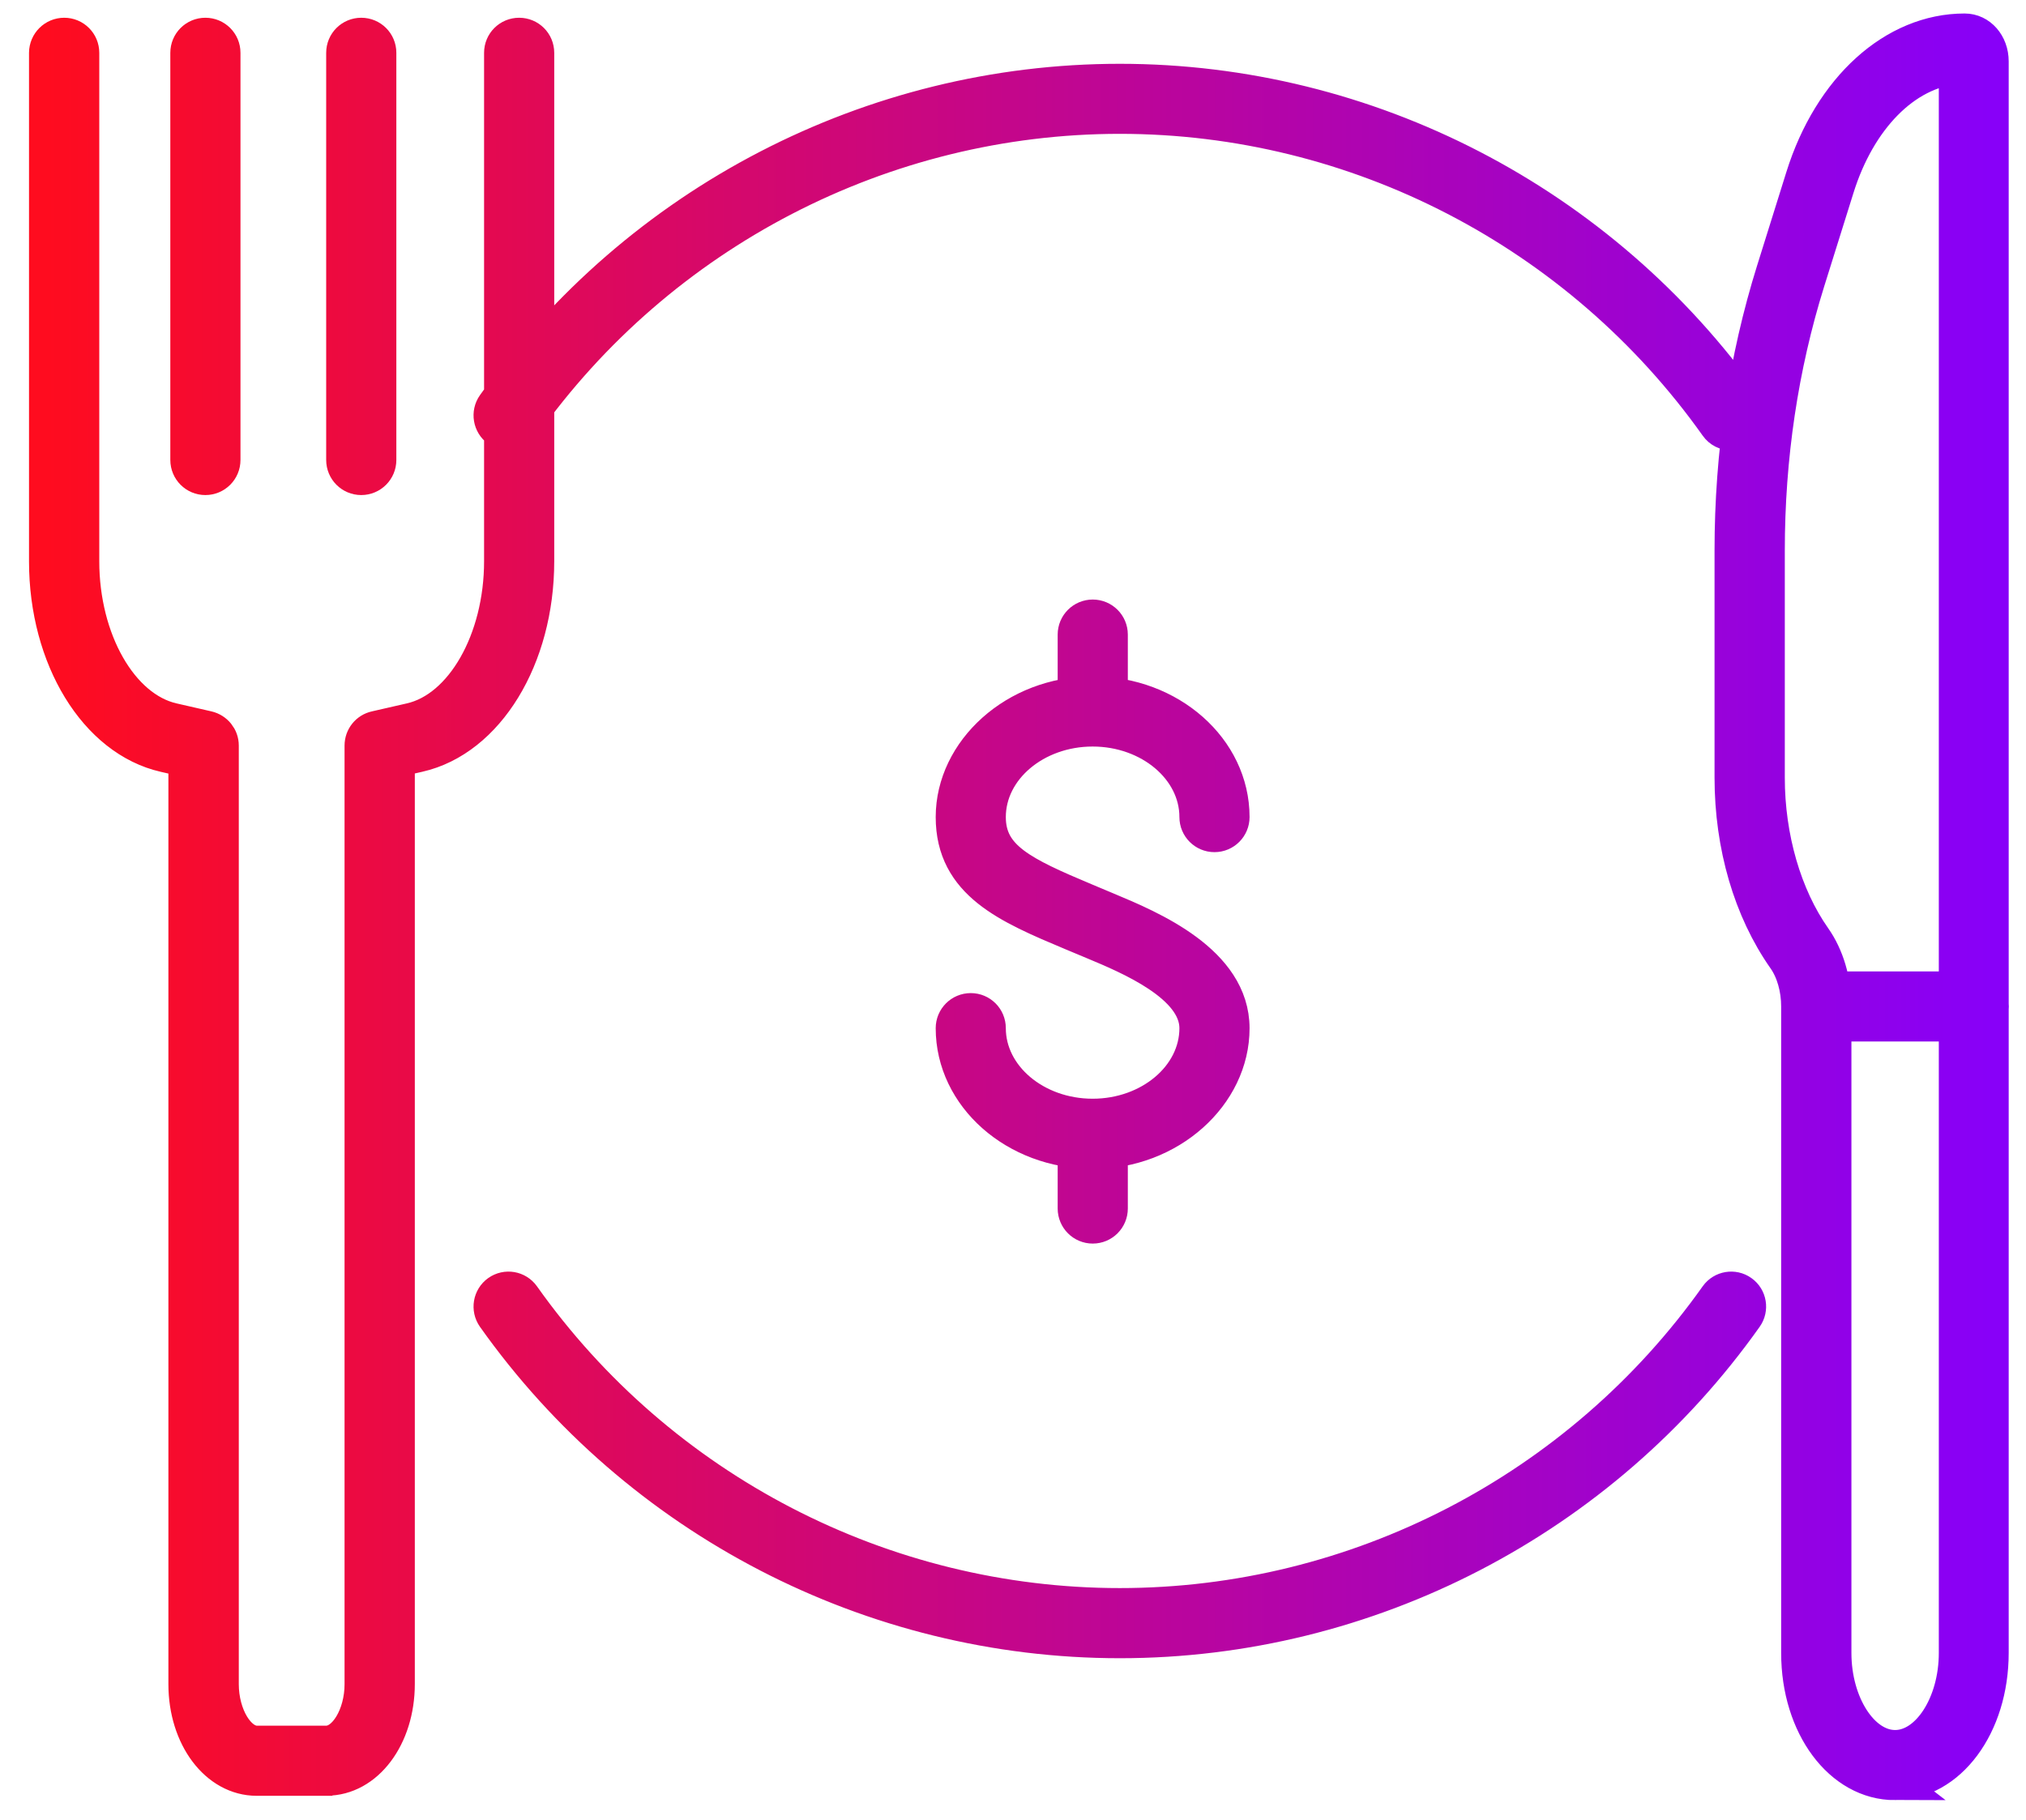
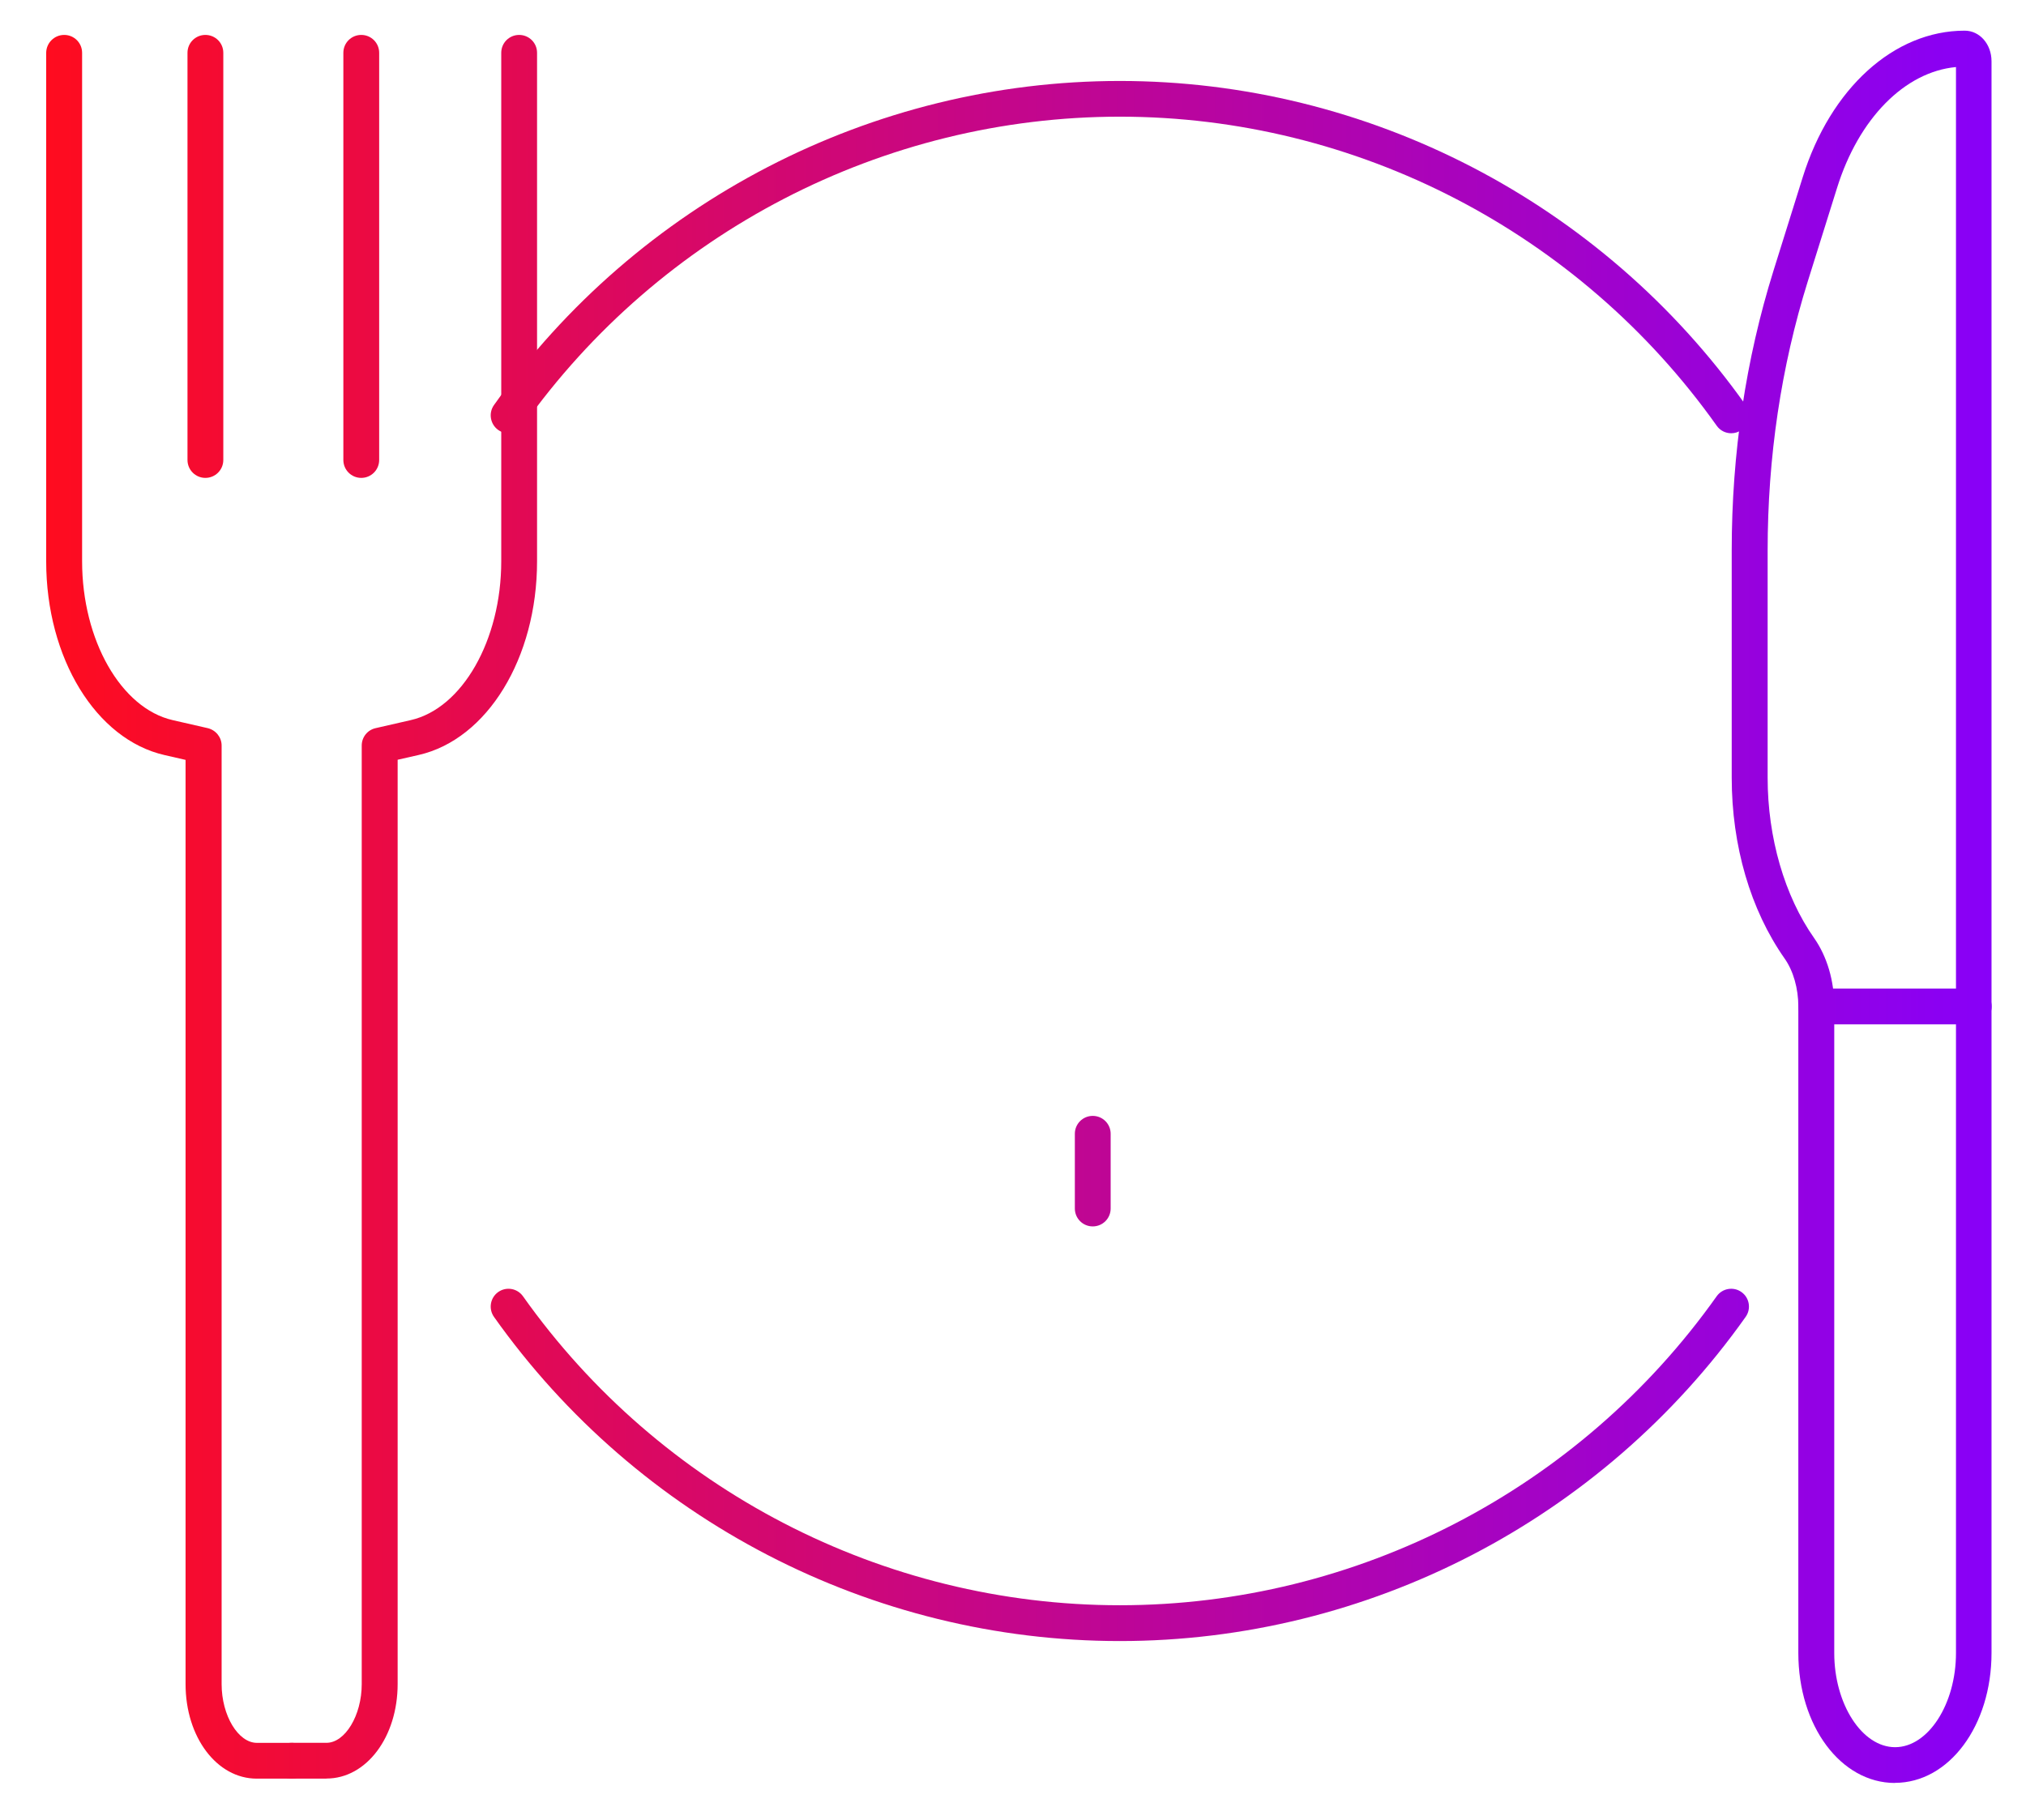
<svg xmlns="http://www.w3.org/2000/svg" width="59" height="53" viewBox="0 0 59 53" fill="none">
  <path d="M8.491 51.801H7.476C6.315 51.801 5.404 50.592 5.404 49.049V22.131L4.793 21.991C2.794 21.536 1.345 19.166 1.345 16.351V1.538C1.348 1.249 1.581 1.017 1.87 1.017C2.158 1.017 2.391 1.249 2.391 1.538V16.347C2.391 18.641 3.524 20.629 5.029 20.973L6.047 21.206C6.284 21.262 6.454 21.47 6.454 21.713V49.049C6.454 49.959 6.934 50.759 7.483 50.759H8.498C8.786 50.759 9.019 50.991 9.019 51.28C9.019 51.568 8.786 51.801 8.498 51.801H8.491Z" fill="url(#paint0_linear_189_1993)" />
  <path d="M9.505 51.801L8.491 51.801C8.202 51.801 7.969 51.568 7.969 51.28C7.969 50.991 8.202 50.758 8.491 50.758H9.505C10.051 50.758 10.534 49.959 10.534 49.049V21.713C10.534 21.47 10.701 21.258 10.941 21.206L11.959 20.973C13.461 20.633 14.597 18.645 14.597 16.347V1.538C14.597 1.249 14.83 1.017 15.118 1.017C15.407 1.017 15.64 1.249 15.64 1.538V16.347C15.64 19.162 14.191 21.533 12.192 21.988L11.58 22.127V49.045C11.58 50.588 10.67 51.798 9.509 51.798L9.505 51.801Z" fill="url(#paint1_linear_189_1993)" />
  <path d="M5.981 13.918C5.693 13.918 5.46 13.685 5.46 13.396V1.538C5.46 1.249 5.693 1.017 5.981 1.017C6.27 1.017 6.503 1.249 6.503 1.538V13.396C6.503 13.685 6.27 13.918 5.981 13.918Z" fill="url(#paint2_linear_189_1993)" />
  <path d="M10.52 13.918C10.232 13.918 9.999 13.685 9.999 13.396V1.538C9.999 1.249 10.232 1.017 10.52 1.017C10.809 1.017 11.042 1.249 11.042 1.538V13.396C11.042 13.685 10.809 13.918 10.52 13.918Z" fill="url(#paint3_linear_189_1993)" />
  <path d="M55.185 51.927C53.607 51.927 52.37 50.266 52.37 48.143V29.312C52.37 28.787 52.224 28.276 51.97 27.915C50.976 26.5 50.43 24.631 50.43 22.646V16.032C50.43 13.206 50.84 10.464 51.647 7.882L52.498 5.161C53.308 2.568 55.16 0.893 57.214 0.893C57.652 0.893 57.996 1.285 57.996 1.786V48.139C57.996 50.259 56.759 51.924 55.181 51.924L55.185 51.927ZM56.957 1.953C55.47 2.095 54.128 3.447 53.496 5.477L52.644 8.198C51.869 10.68 51.476 13.318 51.476 16.035V22.649C51.476 24.394 51.97 26.097 52.828 27.317C53.207 27.856 53.416 28.565 53.416 29.312V48.143C53.416 49.63 54.225 50.885 55.188 50.885C56.151 50.885 56.961 49.63 56.961 48.143V1.953H56.957Z" fill="url(#paint4_linear_189_1993)" />
  <path d="M57.478 29.833H52.894C52.606 29.833 52.373 29.601 52.373 29.312C52.373 29.024 52.606 28.791 52.894 28.791H57.478C57.767 28.791 58 29.024 58 29.312C58 29.601 57.767 29.833 57.478 29.833Z" fill="url(#paint5_linear_189_1993)" />
  <path d="M32.611 47.794C25.387 47.794 18.575 44.265 14.386 38.354C14.22 38.118 14.276 37.796 14.507 37.63C14.742 37.464 15.063 37.519 15.229 37.751C19.224 43.389 25.719 46.751 32.611 46.751C39.503 46.751 45.998 43.386 49.993 37.751C50.158 37.519 50.483 37.464 50.714 37.63C50.949 37.796 51.001 38.122 50.835 38.354C46.647 44.265 39.834 47.794 32.611 47.794Z" fill="url(#paint6_linear_189_1993)" />
  <path d="M50.415 12.618C50.253 12.618 50.094 12.542 49.994 12.4C45.995 6.764 39.5 3.398 32.611 3.398C25.723 3.398 19.227 6.764 15.229 12.4C15.063 12.632 14.739 12.687 14.507 12.521C14.276 12.355 14.22 12.029 14.386 11.796C18.578 5.887 25.391 2.358 32.611 2.358C39.831 2.358 46.644 5.887 50.836 11.796C51.002 12.029 50.947 12.355 50.715 12.521C50.626 12.587 50.519 12.618 50.415 12.618Z" fill="url(#paint7_linear_189_1993)" />
-   <path d="M31.819 33.542C29.573 33.542 27.749 31.929 27.749 29.945C27.749 29.656 27.982 29.423 28.27 29.423C28.559 29.423 28.791 29.656 28.791 29.945C28.791 31.352 30.15 32.499 31.819 32.499C33.487 32.499 34.846 31.352 34.846 29.945C34.846 28.7 32.886 27.88 31.836 27.442L31.221 27.185C29.358 26.403 27.749 25.725 27.749 23.796C27.749 21.867 29.573 20.199 31.819 20.199C34.064 20.199 35.889 21.812 35.889 23.796C35.889 24.085 35.656 24.318 35.367 24.318C35.079 24.318 34.846 24.085 34.846 23.796C34.846 22.389 33.487 21.242 31.819 21.242C30.15 21.242 28.791 22.389 28.791 23.796C28.791 24.982 29.761 25.444 31.624 26.226L32.236 26.483C33.511 27.015 35.889 28.009 35.889 29.948C35.889 31.887 34.064 33.545 31.819 33.545V33.542Z" fill="url(#paint8_linear_189_1993)" />
  <path d="M31.822 35.718C31.534 35.718 31.301 35.485 31.301 35.196V33.02C31.301 32.732 31.534 32.499 31.822 32.499C32.111 32.499 32.344 32.732 32.344 33.02V35.196C32.344 35.485 32.111 35.718 31.822 35.718Z" fill="url(#paint9_linear_189_1993)" />
-   <path d="M31.822 21.238C31.534 21.238 31.301 21.006 31.301 20.717V18.482C31.301 18.194 31.534 17.961 31.822 17.961C32.111 17.961 32.344 18.194 32.344 18.482V20.717C32.344 21.006 32.111 21.238 31.822 21.238Z" fill="url(#paint10_linear_189_1993)" />
-   <path d="M8.491 51.801H7.476C6.315 51.801 5.404 50.592 5.404 49.049V22.131L4.793 21.991C2.794 21.536 1.345 19.166 1.345 16.351V1.538C1.348 1.249 1.581 1.017 1.87 1.017C2.158 1.017 2.391 1.249 2.391 1.538V16.347C2.391 18.641 3.524 20.629 5.029 20.973L6.047 21.206C6.284 21.262 6.454 21.47 6.454 21.713V49.049C6.454 49.959 6.934 50.759 7.483 50.759H8.498C8.786 50.759 9.019 50.991 9.019 51.28C9.019 51.568 8.786 51.801 8.498 51.801H8.491ZM8.491 51.801L9.505 51.801L9.509 51.798C10.67 51.798 11.58 50.588 11.58 49.045V22.127L12.192 21.988C14.191 21.533 15.64 19.162 15.64 16.347V1.538C15.64 1.249 15.407 1.017 15.118 1.017C14.83 1.017 14.597 1.249 14.597 1.538V16.347C14.597 18.645 13.461 20.633 11.959 20.973L10.941 21.206C10.701 21.258 10.534 21.47 10.534 21.713V49.049C10.534 49.959 10.051 50.758 9.505 50.758H8.491C8.202 50.758 7.969 50.991 7.969 51.28C7.969 51.568 8.202 51.801 8.491 51.801ZM5.981 13.918C5.693 13.918 5.46 13.685 5.46 13.396V1.538C5.46 1.249 5.693 1.017 5.981 1.017C6.27 1.017 6.503 1.249 6.503 1.538V13.396C6.503 13.685 6.27 13.918 5.981 13.918ZM10.52 13.918C10.232 13.918 9.999 13.685 9.999 13.396V1.538C9.999 1.249 10.232 1.017 10.52 1.017C10.809 1.017 11.042 1.249 11.042 1.538V13.396C11.042 13.685 10.809 13.918 10.52 13.918ZM55.185 51.927C53.607 51.927 52.37 50.266 52.37 48.143V29.312C52.37 28.787 52.224 28.276 51.97 27.915C50.976 26.5 50.43 24.631 50.43 22.646V16.032C50.43 13.206 50.84 10.464 51.647 7.882L52.498 5.161C53.308 2.568 55.16 0.893 57.214 0.893C57.652 0.893 57.996 1.285 57.996 1.786V48.139C57.996 50.259 56.759 51.924 55.181 51.924L55.185 51.927ZM56.957 1.953C55.47 2.095 54.128 3.447 53.496 5.477L52.644 8.198C51.869 10.68 51.476 13.318 51.476 16.035V22.649C51.476 24.394 51.97 26.097 52.828 27.317C53.207 27.856 53.416 28.565 53.416 29.312V48.143C53.416 49.63 54.225 50.885 55.188 50.885C56.151 50.885 56.961 49.63 56.961 48.143V1.953H56.957ZM57.478 29.833H52.894C52.606 29.833 52.373 29.601 52.373 29.312C52.373 29.024 52.606 28.791 52.894 28.791H57.478C57.767 28.791 58 29.024 58 29.312C58 29.601 57.767 29.833 57.478 29.833ZM32.611 47.794C25.387 47.794 18.575 44.265 14.386 38.354C14.22 38.118 14.276 37.796 14.507 37.63C14.742 37.464 15.063 37.519 15.229 37.751C19.224 43.389 25.719 46.751 32.611 46.751C39.503 46.751 45.998 43.386 49.993 37.751C50.158 37.519 50.483 37.464 50.714 37.63C50.949 37.796 51.001 38.122 50.835 38.354C46.647 44.265 39.834 47.794 32.611 47.794ZM50.415 12.618C50.253 12.618 50.094 12.542 49.994 12.4C45.995 6.764 39.5 3.398 32.611 3.398C25.723 3.398 19.227 6.764 15.229 12.4C15.063 12.632 14.739 12.687 14.507 12.521C14.276 12.355 14.22 12.029 14.386 11.796C18.578 5.887 25.391 2.358 32.611 2.358C39.831 2.358 46.644 5.887 50.836 11.796C51.002 12.029 50.947 12.355 50.715 12.521C50.626 12.587 50.519 12.618 50.415 12.618ZM31.819 33.542C29.573 33.542 27.749 31.929 27.749 29.945C27.749 29.656 27.982 29.423 28.27 29.423C28.559 29.423 28.791 29.656 28.791 29.945C28.791 31.352 30.151 32.499 31.819 32.499C33.487 32.499 34.846 31.352 34.846 29.945C34.846 28.7 32.886 27.88 31.836 27.442L31.221 27.185C29.358 26.403 27.749 25.725 27.749 23.796C27.749 21.867 29.573 20.199 31.819 20.199C34.064 20.199 35.889 21.812 35.889 23.796C35.889 24.085 35.656 24.318 35.367 24.318C35.079 24.318 34.846 24.085 34.846 23.796C34.846 22.389 33.487 21.242 31.819 21.242C30.151 21.242 28.791 22.389 28.791 23.796C28.791 24.982 29.761 25.444 31.624 26.226L32.236 26.483C33.511 27.015 35.889 28.009 35.889 29.948C35.889 31.887 34.064 33.545 31.819 33.545V33.542ZM31.822 35.718C31.534 35.718 31.301 35.485 31.301 35.196V33.02C31.301 32.732 31.534 32.499 31.822 32.499C32.111 32.499 32.344 32.732 32.344 33.02V35.196C32.344 35.485 32.111 35.718 31.822 35.718ZM31.822 21.238C31.534 21.238 31.301 21.006 31.301 20.717V18.482C31.301 18.194 31.534 17.961 31.822 17.961C32.111 17.961 32.344 18.194 32.344 18.482V20.717C32.344 21.006 32.111 21.238 31.822 21.238Z" stroke="url(#paint11_linear_189_1993)" />
  <defs>
    <linearGradient id="paint0_linear_189_1993" x1="1.345" y1="26.41" x2="58" y2="26.41" gradientUnits="userSpaceOnUse">
      <stop stop-color="#FF0C1F" />
      <stop offset="1" stop-color="#8800F8" />
    </linearGradient>
    <linearGradient id="paint1_linear_189_1993" x1="1.345" y1="26.41" x2="58" y2="26.41" gradientUnits="userSpaceOnUse">
      <stop stop-color="#FF0C1F" />
      <stop offset="1" stop-color="#8800F8" />
    </linearGradient>
    <linearGradient id="paint2_linear_189_1993" x1="1.345" y1="26.41" x2="58" y2="26.41" gradientUnits="userSpaceOnUse">
      <stop stop-color="#FF0C1F" />
      <stop offset="1" stop-color="#8800F8" />
    </linearGradient>
    <linearGradient id="paint3_linear_189_1993" x1="1.345" y1="26.41" x2="58" y2="26.41" gradientUnits="userSpaceOnUse">
      <stop stop-color="#FF0C1F" />
      <stop offset="1" stop-color="#8800F8" />
    </linearGradient>
    <linearGradient id="paint4_linear_189_1993" x1="1.345" y1="26.41" x2="58" y2="26.41" gradientUnits="userSpaceOnUse">
      <stop stop-color="#FF0C1F" />
      <stop offset="1" stop-color="#8800F8" />
    </linearGradient>
    <linearGradient id="paint5_linear_189_1993" x1="1.345" y1="26.41" x2="58" y2="26.41" gradientUnits="userSpaceOnUse">
      <stop stop-color="#FF0C1F" />
      <stop offset="1" stop-color="#8800F8" />
    </linearGradient>
    <linearGradient id="paint6_linear_189_1993" x1="1.345" y1="26.41" x2="58" y2="26.41" gradientUnits="userSpaceOnUse">
      <stop stop-color="#FF0C1F" />
      <stop offset="1" stop-color="#8800F8" />
    </linearGradient>
    <linearGradient id="paint7_linear_189_1993" x1="1.345" y1="26.41" x2="58" y2="26.41" gradientUnits="userSpaceOnUse">
      <stop stop-color="#FF0C1F" />
      <stop offset="1" stop-color="#8800F8" />
    </linearGradient>
    <linearGradient id="paint8_linear_189_1993" x1="1.345" y1="26.41" x2="58" y2="26.41" gradientUnits="userSpaceOnUse">
      <stop stop-color="#FF0C1F" />
      <stop offset="1" stop-color="#8800F8" />
    </linearGradient>
    <linearGradient id="paint9_linear_189_1993" x1="1.345" y1="26.41" x2="58" y2="26.41" gradientUnits="userSpaceOnUse">
      <stop stop-color="#FF0C1F" />
      <stop offset="1" stop-color="#8800F8" />
    </linearGradient>
    <linearGradient id="paint10_linear_189_1993" x1="1.345" y1="26.41" x2="58" y2="26.41" gradientUnits="userSpaceOnUse">
      <stop stop-color="#FF0C1F" />
      <stop offset="1" stop-color="#8800F8" />
    </linearGradient>
    <linearGradient id="paint11_linear_189_1993" x1="1.345" y1="26.41" x2="58" y2="26.41" gradientUnits="userSpaceOnUse">
      <stop stop-color="#FF0C1F" />
      <stop offset="1" stop-color="#8800F8" />
    </linearGradient>
  </defs>
</svg>